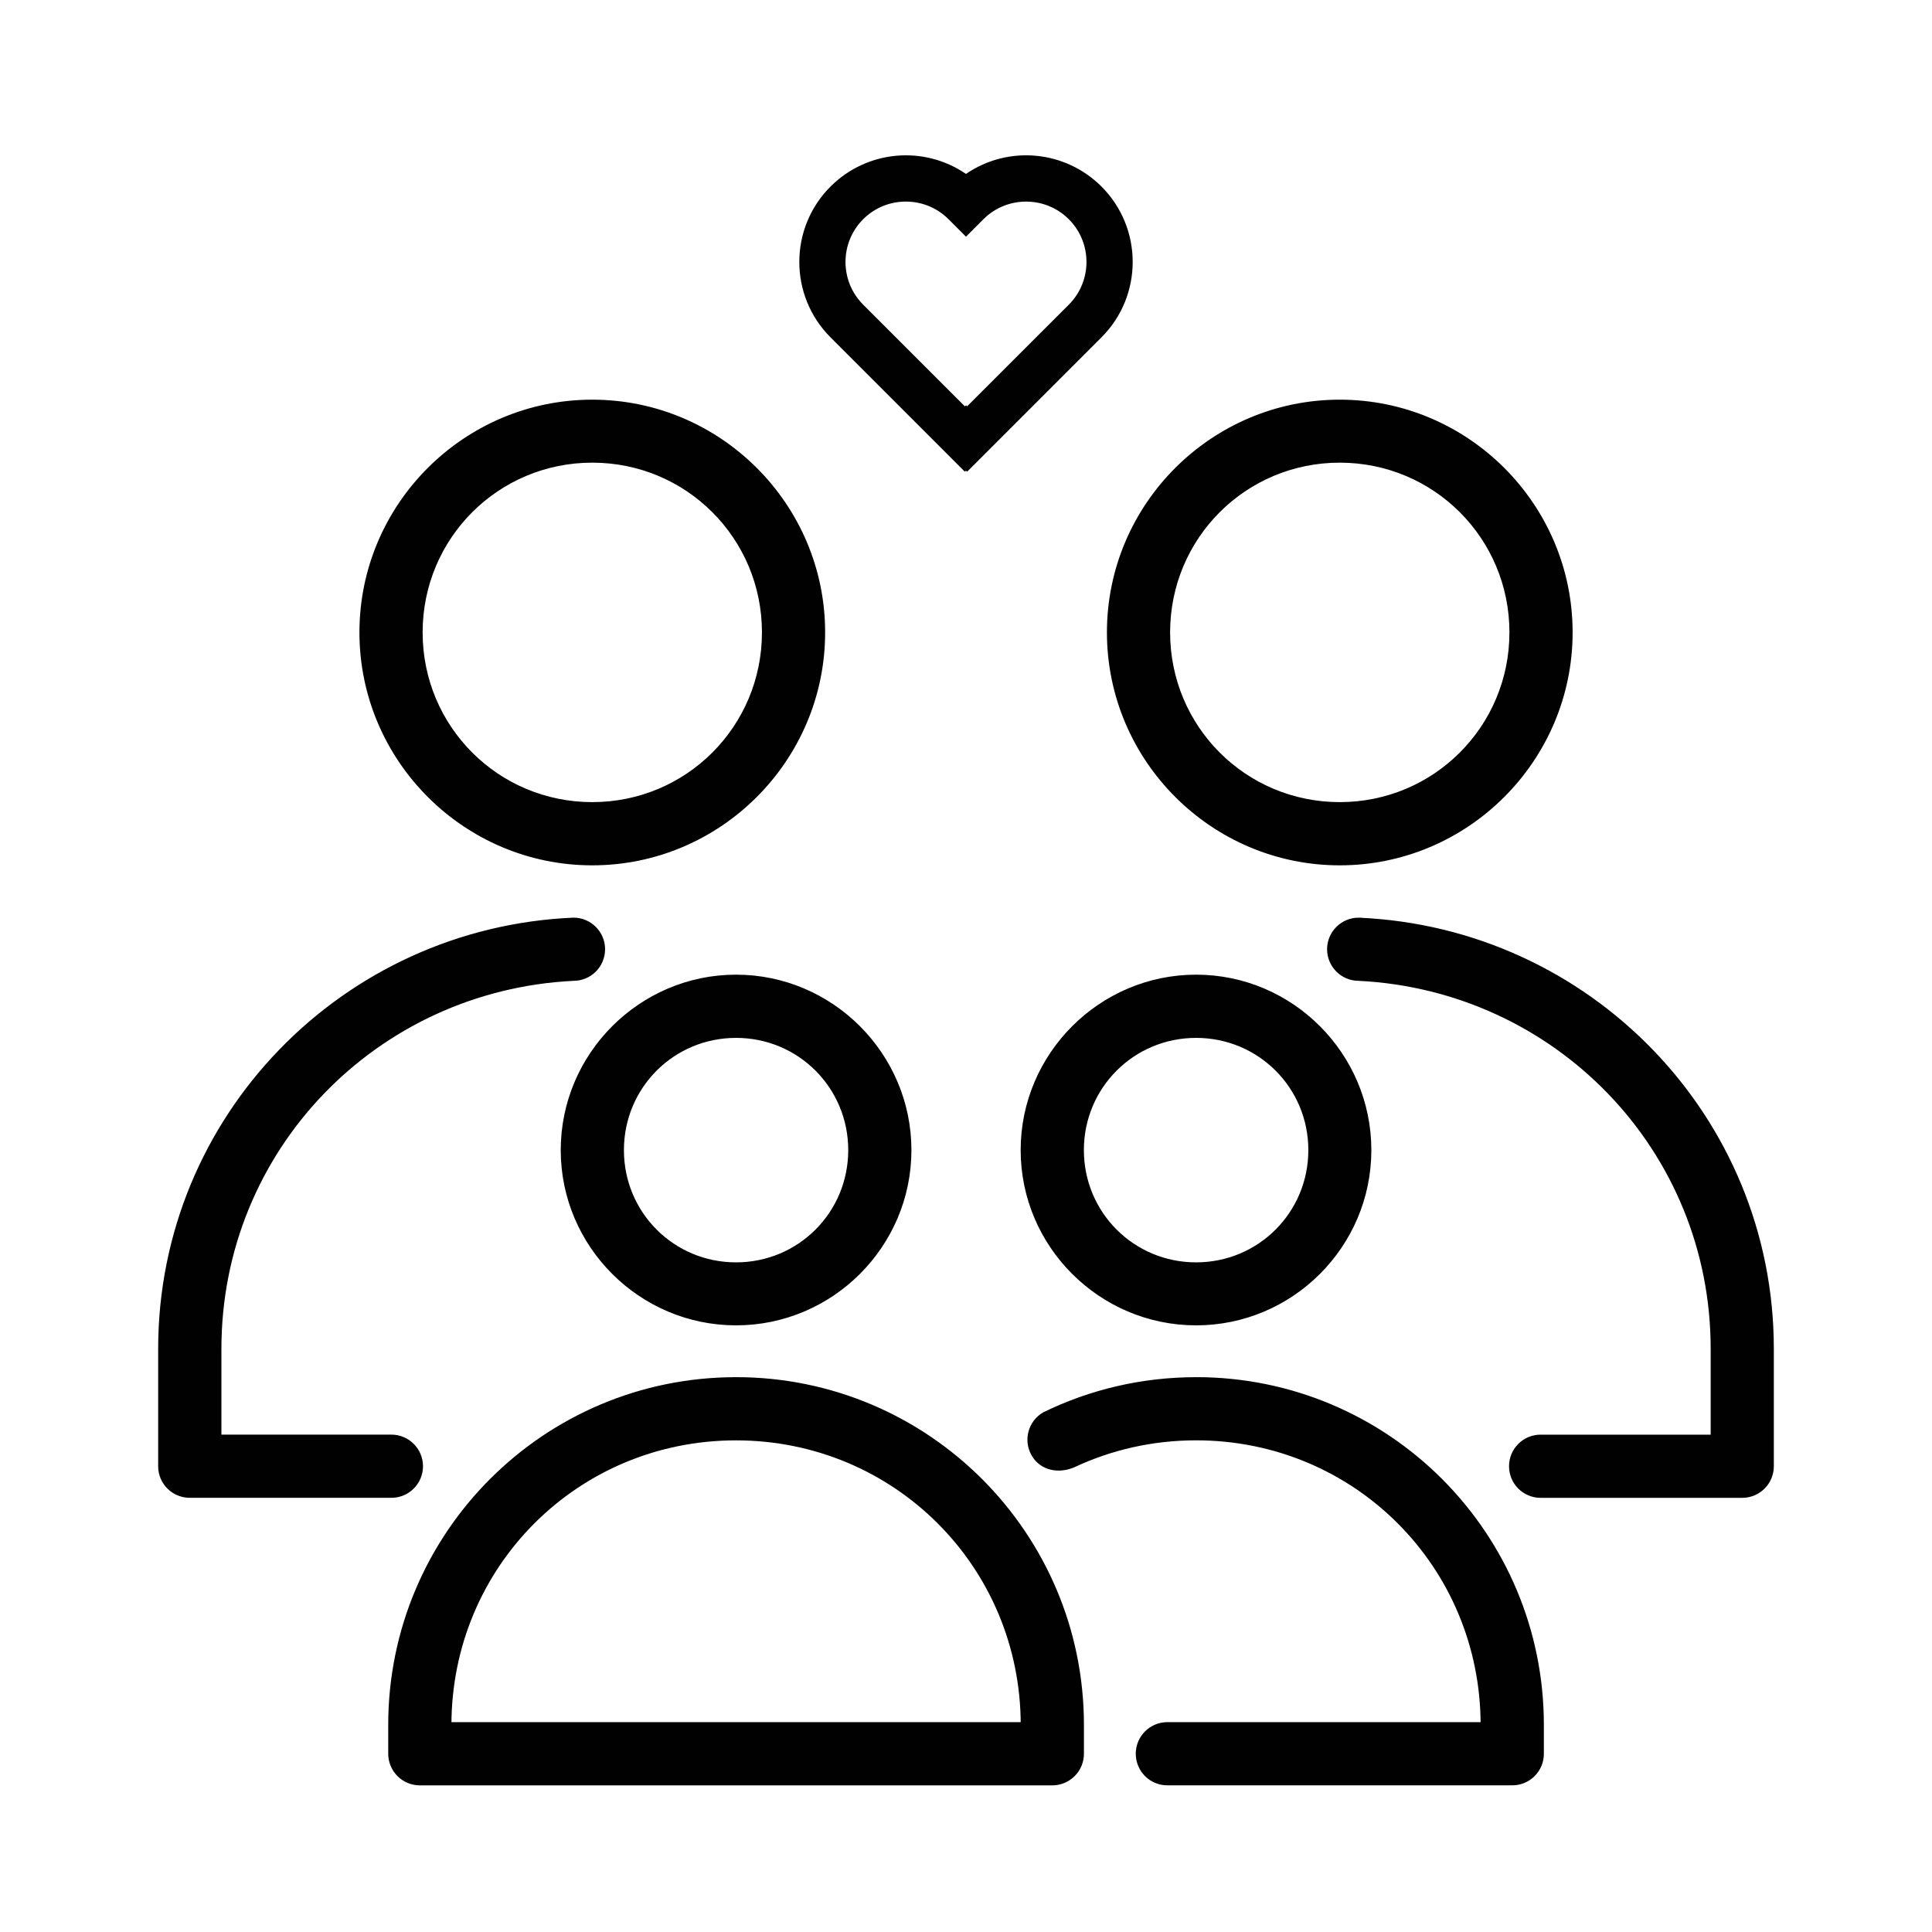
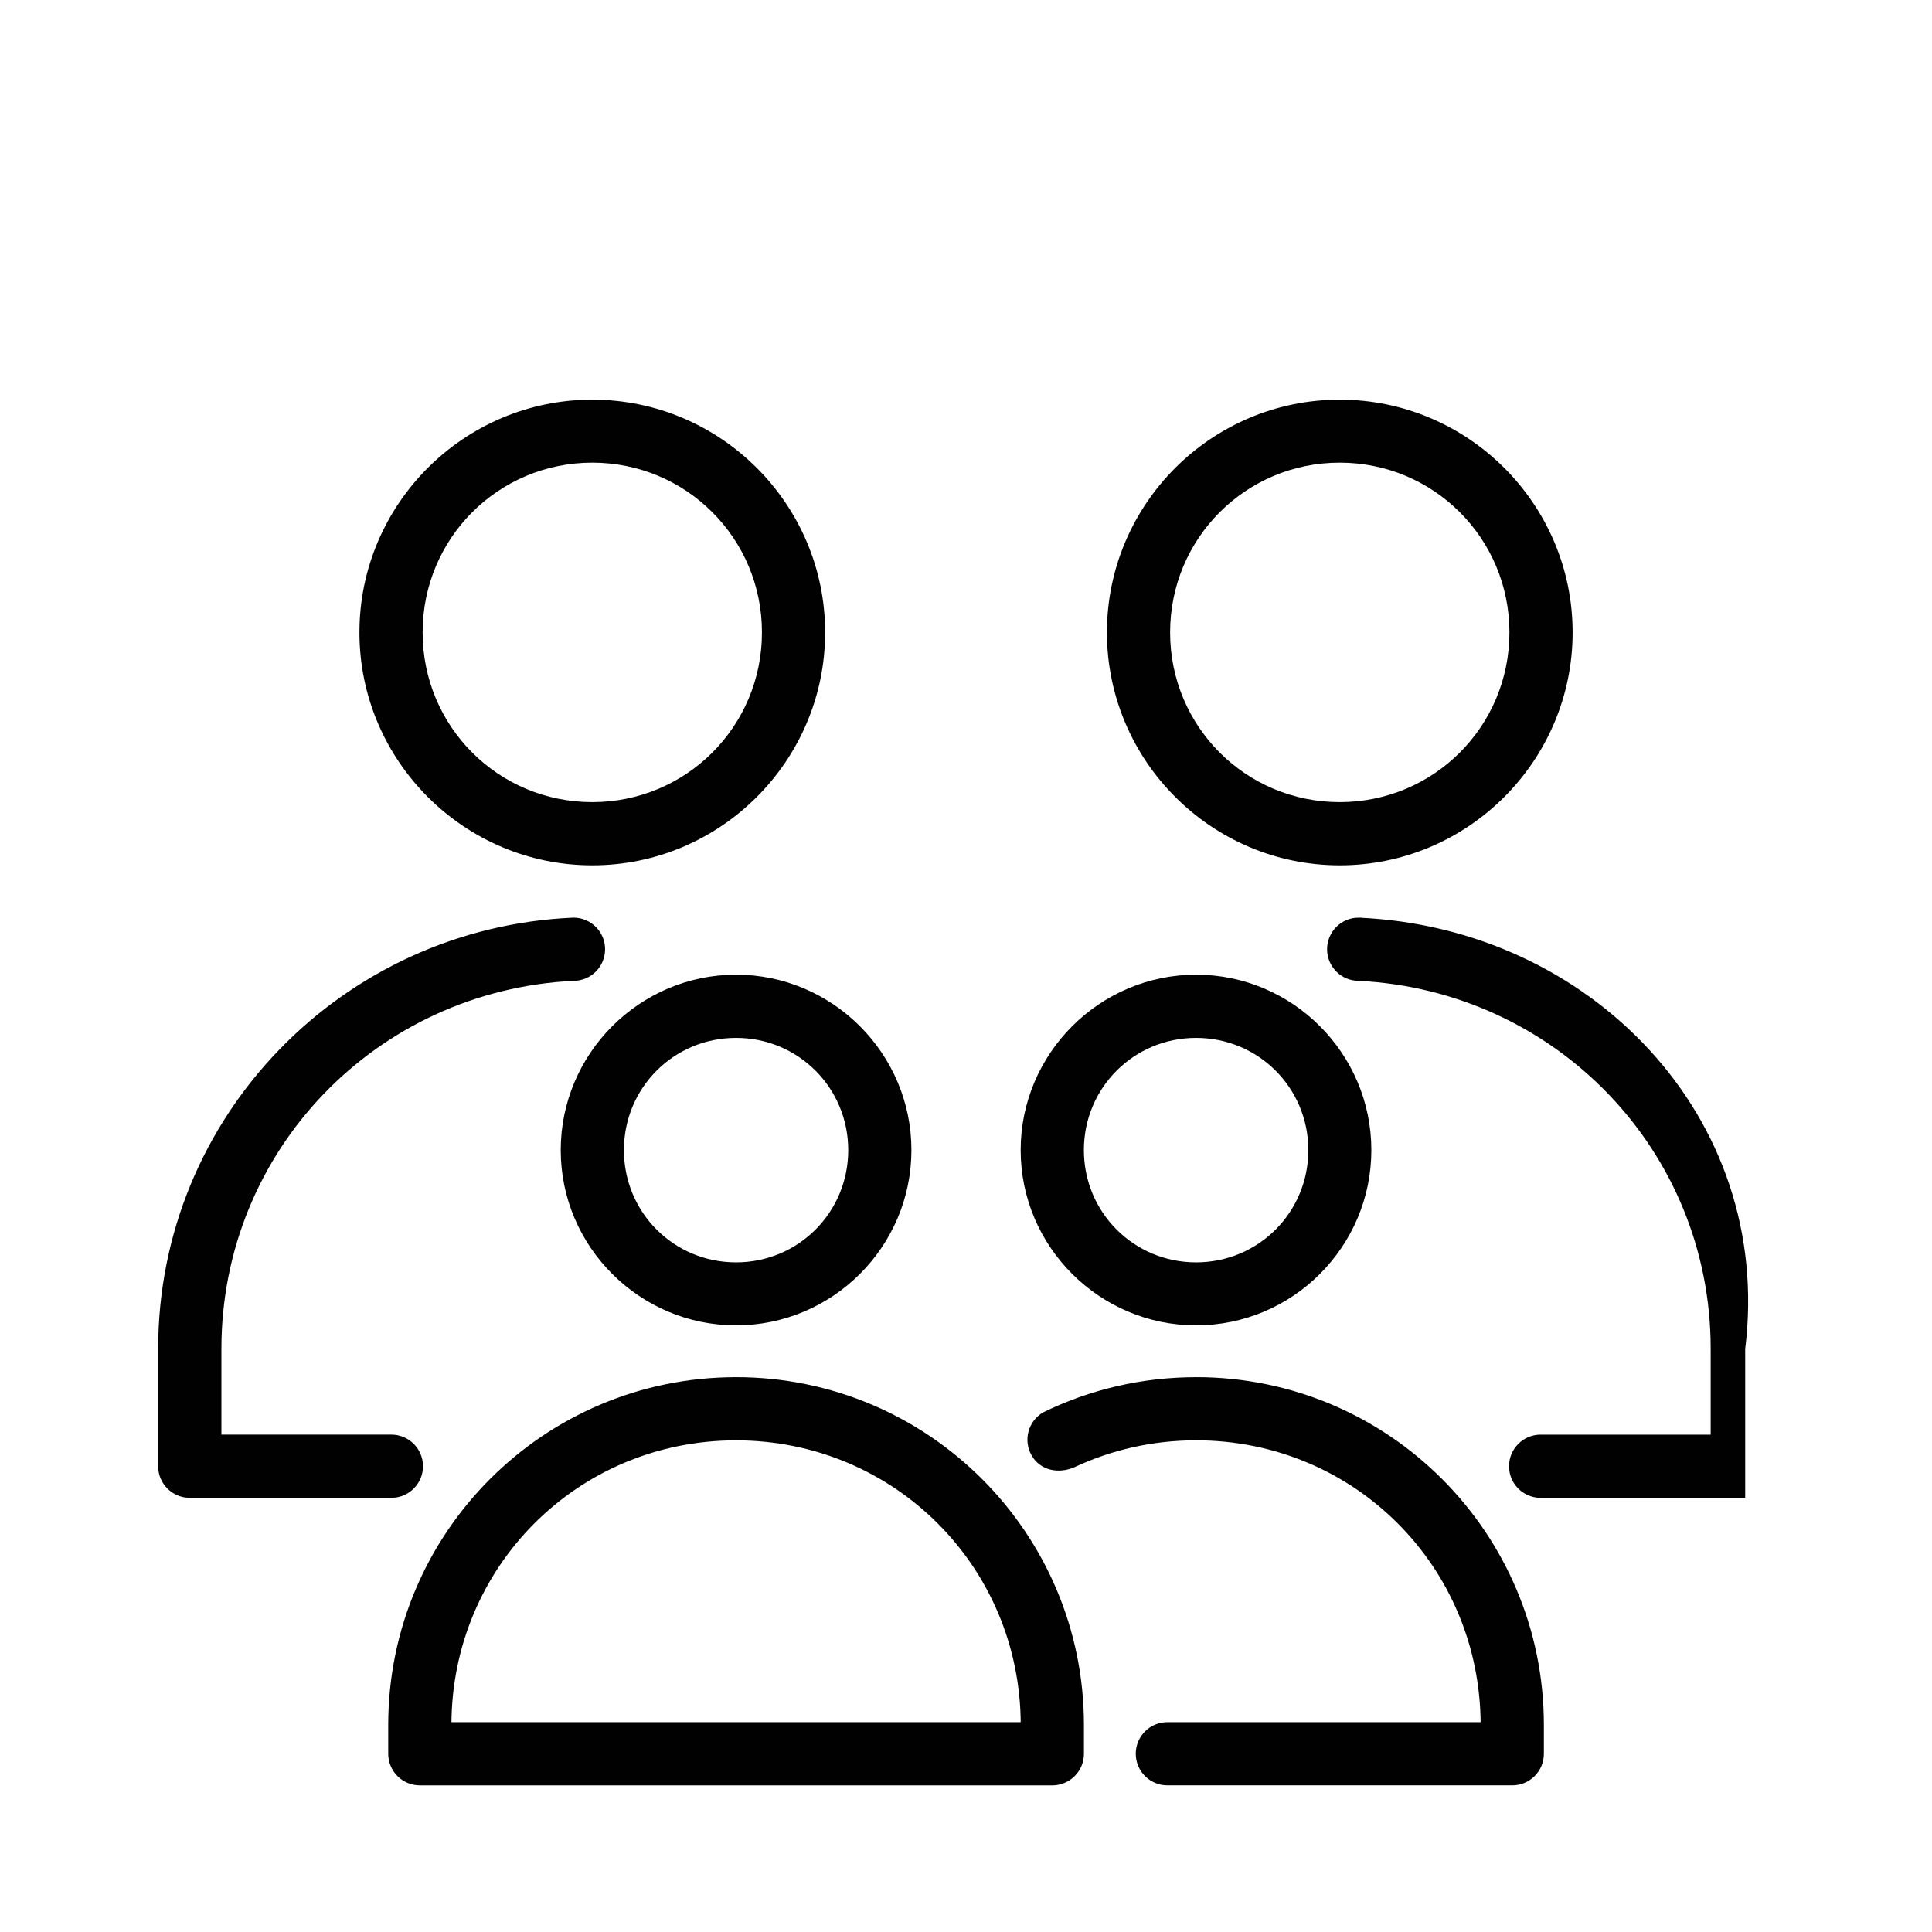
<svg xmlns="http://www.w3.org/2000/svg" width="68" height="68" viewBox="0 0 68 68" fill="none">
  <path d="M47.155 14.167C51.613 14.167 55.251 17.798 55.251 22.258C55.251 26.719 51.613 30.357 47.155 30.357C42.697 30.357 39.06 26.718 39.06 22.258C39.06 17.798 42.697 14.167 47.155 14.167ZM47.155 16.184C43.791 16.184 41.084 18.892 41.084 22.258C41.084 25.624 43.791 28.332 47.155 28.332C50.519 28.332 53.227 25.624 53.227 22.258C53.227 18.892 50.519 16.184 47.155 16.184Z" fill="#010101" stroke="#010101" stroke-width="0.2" />
-   <path d="M47.821 32.398C47.263 32.398 46.809 32.852 46.809 33.41C46.809 33.679 46.916 33.936 47.106 34.126C47.296 34.316 47.553 34.422 47.821 34.422C54.809 34.77 60.31 40.447 60.31 47.472V50.595H54.224C53.666 50.595 53.213 51.048 53.213 51.607C53.213 52.166 53.666 52.619 54.224 52.619H61.325C61.881 52.617 62.331 52.166 62.333 51.611V47.472C62.333 39.351 55.897 32.747 47.821 32.399L47.821 32.398Z" fill="#010101" stroke="#010101" stroke-width="0.2" />
+   <path d="M47.821 32.398C47.263 32.398 46.809 32.852 46.809 33.41C46.809 33.679 46.916 33.936 47.106 34.126C47.296 34.316 47.553 34.422 47.821 34.422C54.809 34.77 60.31 40.447 60.31 47.472V50.595H54.224C53.666 50.595 53.213 51.048 53.213 51.607C53.213 52.166 53.666 52.619 54.224 52.619H61.325V47.472C62.333 39.351 55.897 32.747 47.821 32.399L47.821 32.398Z" fill="#010101" stroke="#010101" stroke-width="0.2" />
  <path d="M20.846 14.167C25.304 14.167 28.942 17.798 28.942 22.258C28.942 26.719 25.304 30.357 20.846 30.357C16.389 30.357 12.751 26.718 12.751 22.258C12.751 17.798 16.389 14.167 20.846 14.167ZM20.846 16.184C17.482 16.184 14.775 18.892 14.775 22.258C14.775 25.624 17.482 28.332 20.846 28.332C24.211 28.332 26.918 25.624 26.918 22.258C26.918 18.892 24.211 16.184 20.846 16.184Z" fill="#010101" stroke="#010101" stroke-width="0.2" />
  <path d="M20.185 32.398C12.107 32.744 5.667 39.349 5.667 47.472V51.61C5.668 52.167 6.12 52.617 6.677 52.618H13.776C14.335 52.618 14.788 52.165 14.788 51.606C14.788 51.048 14.335 50.594 13.776 50.594H7.693V47.471C7.693 40.443 13.193 34.764 20.185 34.422V34.422C20.453 34.422 20.711 34.316 20.901 34.126C21.09 33.936 21.197 33.679 21.197 33.41C21.197 32.852 20.744 32.398 20.185 32.398L20.185 32.398Z" fill="#010101" stroke="#010101" stroke-width="0.2" />
  <path d="M25.907 34.405C22.567 34.405 19.836 37.138 19.836 40.48C19.836 43.822 22.567 46.548 25.907 46.548C29.247 46.548 31.979 43.823 31.979 40.48C31.979 37.138 29.247 34.405 25.907 34.405ZM25.907 36.43C28.154 36.43 29.955 38.232 29.955 40.48C29.955 42.728 28.154 44.531 25.907 44.531C23.66 44.531 21.86 42.728 21.86 40.48C21.86 38.232 23.66 36.43 25.907 36.43Z" fill="#010101" stroke="#010101" stroke-width="0.2" />
  <path d="M25.904 48.572C19.194 48.572 13.764 54.007 13.764 60.715V61.723V61.723C13.763 61.991 13.869 62.249 14.058 62.44C14.247 62.63 14.504 62.738 14.773 62.739H37.035H37.035C37.304 62.739 37.564 62.633 37.754 62.442C37.945 62.252 38.052 61.992 38.051 61.723V60.714C38.051 54.006 32.614 48.571 25.904 48.571L25.904 48.572ZM25.904 50.596C31.528 50.596 36.026 55.093 36.026 60.715H15.789C15.789 55.093 20.28 50.596 25.904 50.596H25.904Z" fill="#010101" stroke="#010101" stroke-width="0.2" />
  <path d="M42.099 34.405C38.757 34.405 36.024 37.138 36.024 40.48C36.024 43.822 38.757 46.548 42.099 46.548C45.441 46.548 48.167 43.823 48.167 40.48C48.167 37.138 45.442 34.405 42.099 34.405ZM42.099 36.43C44.347 36.43 46.149 38.232 46.149 40.48C46.149 42.728 44.347 44.531 42.099 44.531C39.851 44.531 38.049 42.728 38.049 40.48C38.049 38.232 39.851 36.43 42.099 36.43Z" fill="#010101" stroke="#010101" stroke-width="0.2" />
  <path d="M42.1 48.572C40.188 48.572 38.377 49.011 36.768 49.797C36.284 50.076 36.118 50.694 36.397 51.178C36.676 51.663 37.264 51.773 37.78 51.548C39.088 50.936 40.55 50.595 42.1 50.595C47.724 50.595 52.213 55.092 52.213 60.714H41.086C40.528 60.714 40.075 61.167 40.075 61.726C40.075 62.285 40.528 62.738 41.086 62.738H53.229C53.789 62.737 54.242 62.282 54.239 61.722V60.714C54.239 54.006 48.81 48.571 42.101 48.571L42.1 48.572Z" fill="#010101" stroke="#010101" stroke-width="0.2" />
-   <path d="M34.106 6.291L34 6.364L33.894 6.291C32.485 5.322 30.583 5.497 29.372 6.708C27.987 8.093 27.987 10.346 29.372 11.731L33.961 16.321L34 16.283L34.038 16.321L38.628 11.731C40.013 10.346 40.013 8.093 38.628 6.708C37.417 5.497 35.516 5.321 34.106 6.291ZM37.761 10.864L34.038 14.585L34 14.547L33.961 14.586L30.239 10.864C29.332 9.957 29.332 8.482 30.239 7.575C30.677 7.137 31.261 6.895 31.883 6.895C32.505 6.895 33.089 7.137 33.527 7.575L33.999 8.047L34.471 7.575C35.378 6.669 36.854 6.669 37.76 7.575C38.667 8.482 38.667 9.957 37.761 10.864Z" fill="#010101" stroke="#010101" stroke-width="0.4" />
</svg>